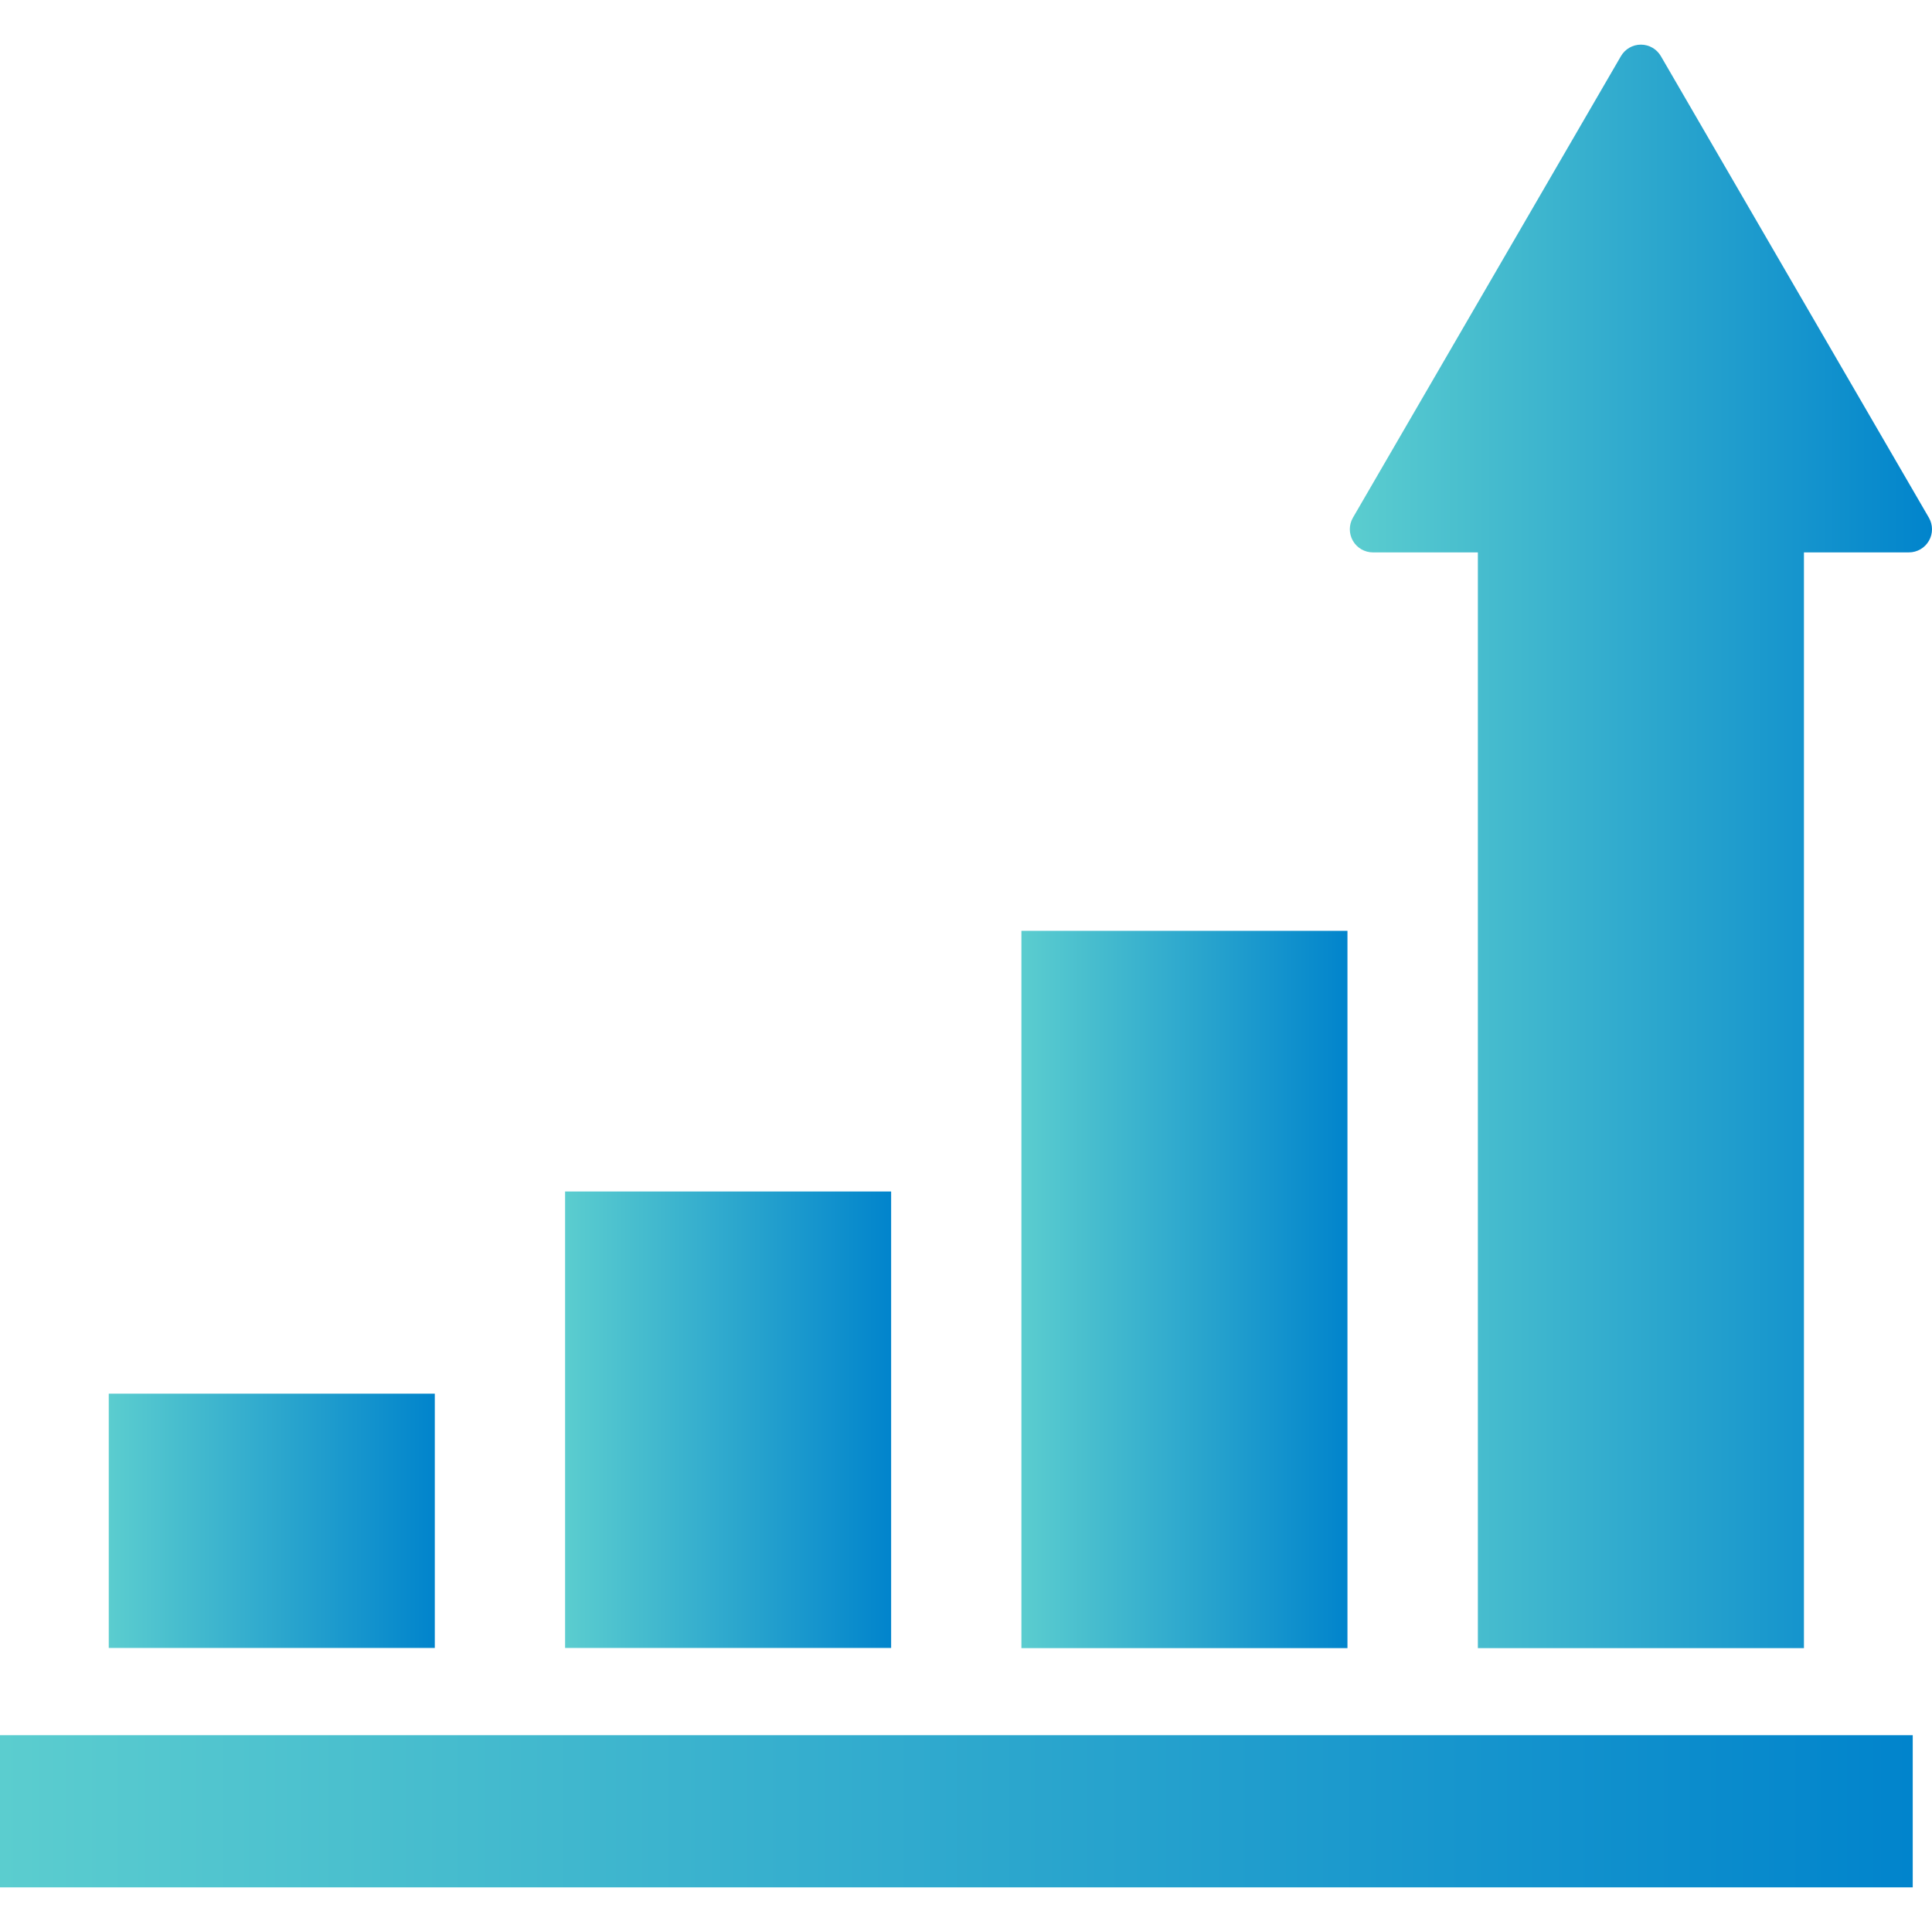
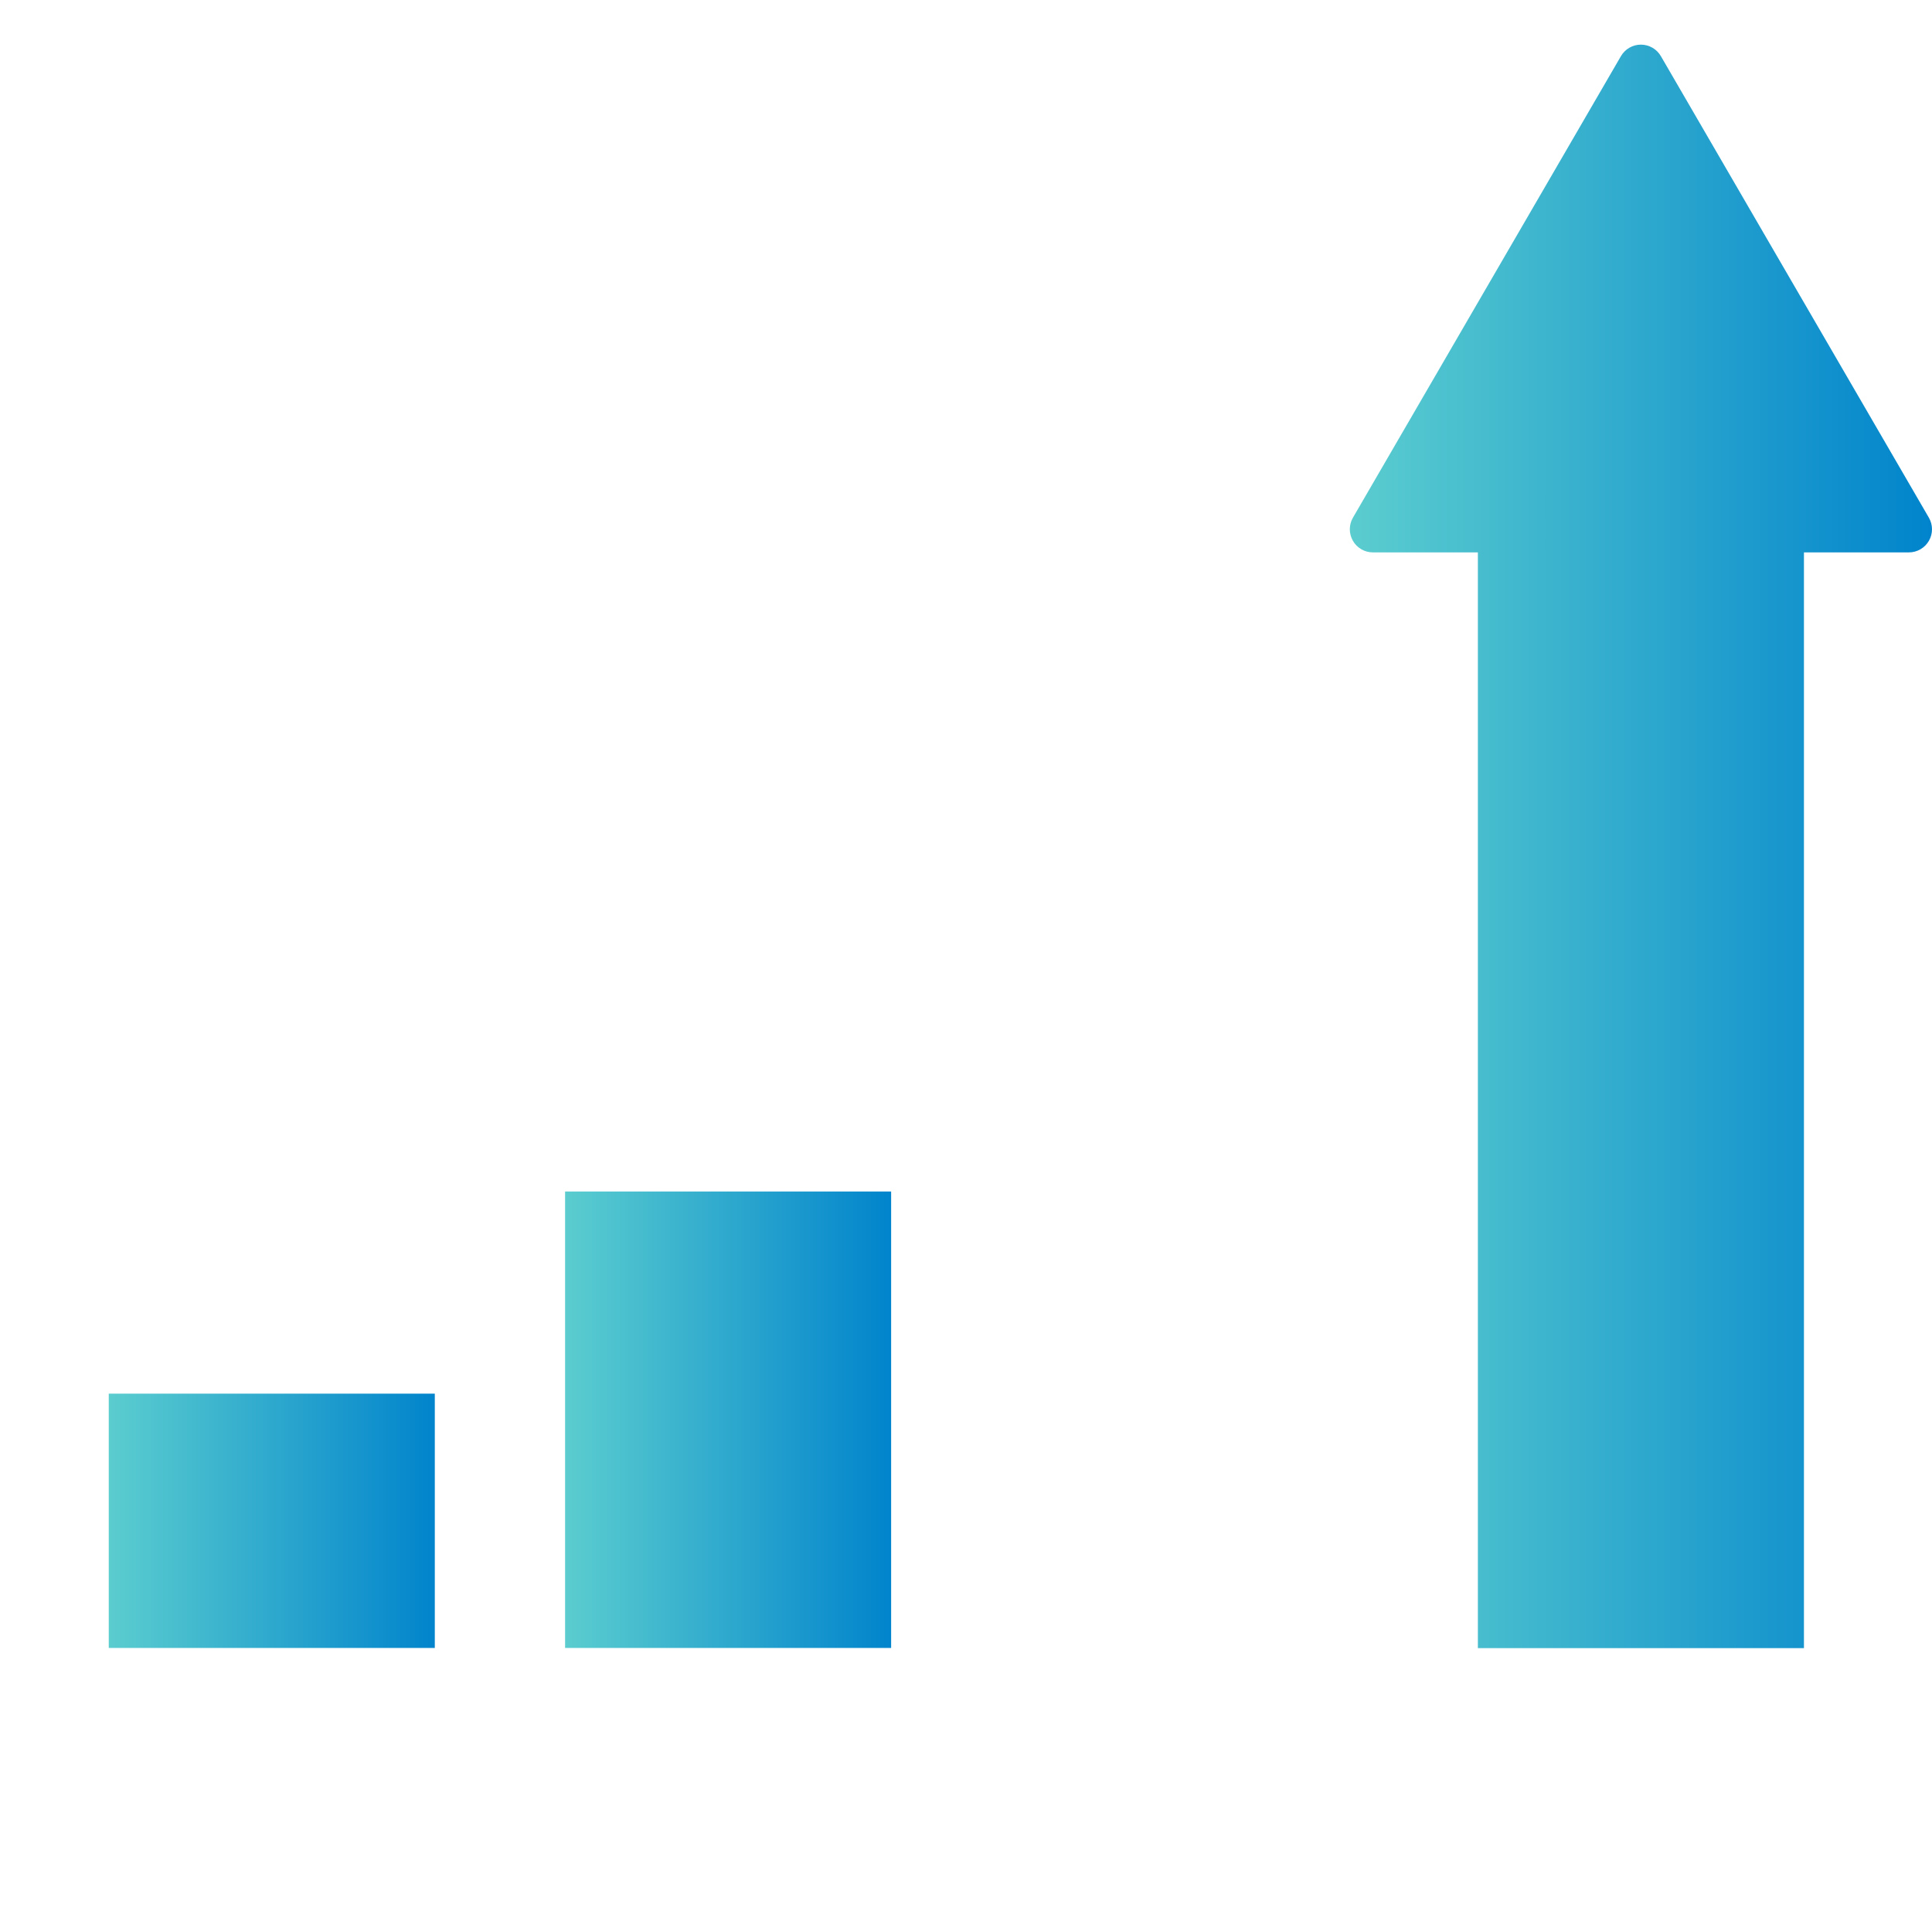
<svg xmlns="http://www.w3.org/2000/svg" version="1.1" id="_x32_" x="0px" y="0px" width="512px" height="512px" viewBox="0 0 512 512" enable-background="new 0 0 512 512" xml:space="preserve">
  <g>
    <linearGradient id="SVGID_1_" gradientUnits="userSpaceOnUse" x1="149.755" y1="376.242" x2="236.159" y2="376.242">
      <stop offset="0" style="stop-color:#5BCDCF" />
      <stop offset="1" style="stop-color:#0184CC" />
    </linearGradient>
    <rect x="149.755" y="315.76" fill="url(#SVGID_1_)" width="86.404" height="120.965" />
    <linearGradient id="SVGID_2_" gradientUnits="userSpaceOnUse" x1="270.685" y1="341.724" x2="357.09" y2="341.724">
      <stop offset="0" style="stop-color:#5BCDCF" />
      <stop offset="1" style="stop-color:#0184CC" />
    </linearGradient>
-     <rect x="270.686" y="246.68" fill="url(#SVGID_2_)" width="86.404" height="190.087" />
    <linearGradient id="SVGID_3_" gradientUnits="userSpaceOnUse" x1="28.823" y1="403.028" x2="115.227" y2="403.028">
      <stop offset="0" style="stop-color:#5BCDCF" />
      <stop offset="1" style="stop-color:#0184CC" />
    </linearGradient>
    <rect x="28.823" y="369.332" fill="url(#SVGID_3_)" width="86.404" height="67.393" />
    <linearGradient id="SVGID_4_" gradientUnits="userSpaceOnUse" x1="357.717" y1="224.299" x2="512" y2="224.299">
      <stop offset="0" style="stop-color:#5BCDCF" />
      <stop offset="1" style="stop-color:#0184CC" />
    </linearGradient>
    <path fill="url(#SVGID_4_)" d="M511.173,137.19L440.152,14.884c-1.099-1.891-3.114-3.054-5.3-3.054   c-2.176,0-4.192,1.164-5.29,3.054L358.541,137.19c-1.098,1.891-1.098,4.228-0.009,6.126c1.089,1.899,3.114,3.072,5.308,3.072   h27.811v290.379h86.412V146.388h27.811c2.194,0,4.219-1.173,5.308-3.072C512.278,141.418,512.27,139.081,511.173,137.19z" />
    <linearGradient id="SVGID_5_" gradientUnits="userSpaceOnUse" x1="0" y1="480.008" x2="506.894" y2="480.008">
      <stop offset="0" style="stop-color:#5BCDCF" />
      <stop offset="1" style="stop-color:#0184CC" />
    </linearGradient>
-     <rect y="459.845" fill="url(#SVGID_5_)" width="506.895" height="40.325" />
  </g>
</svg>